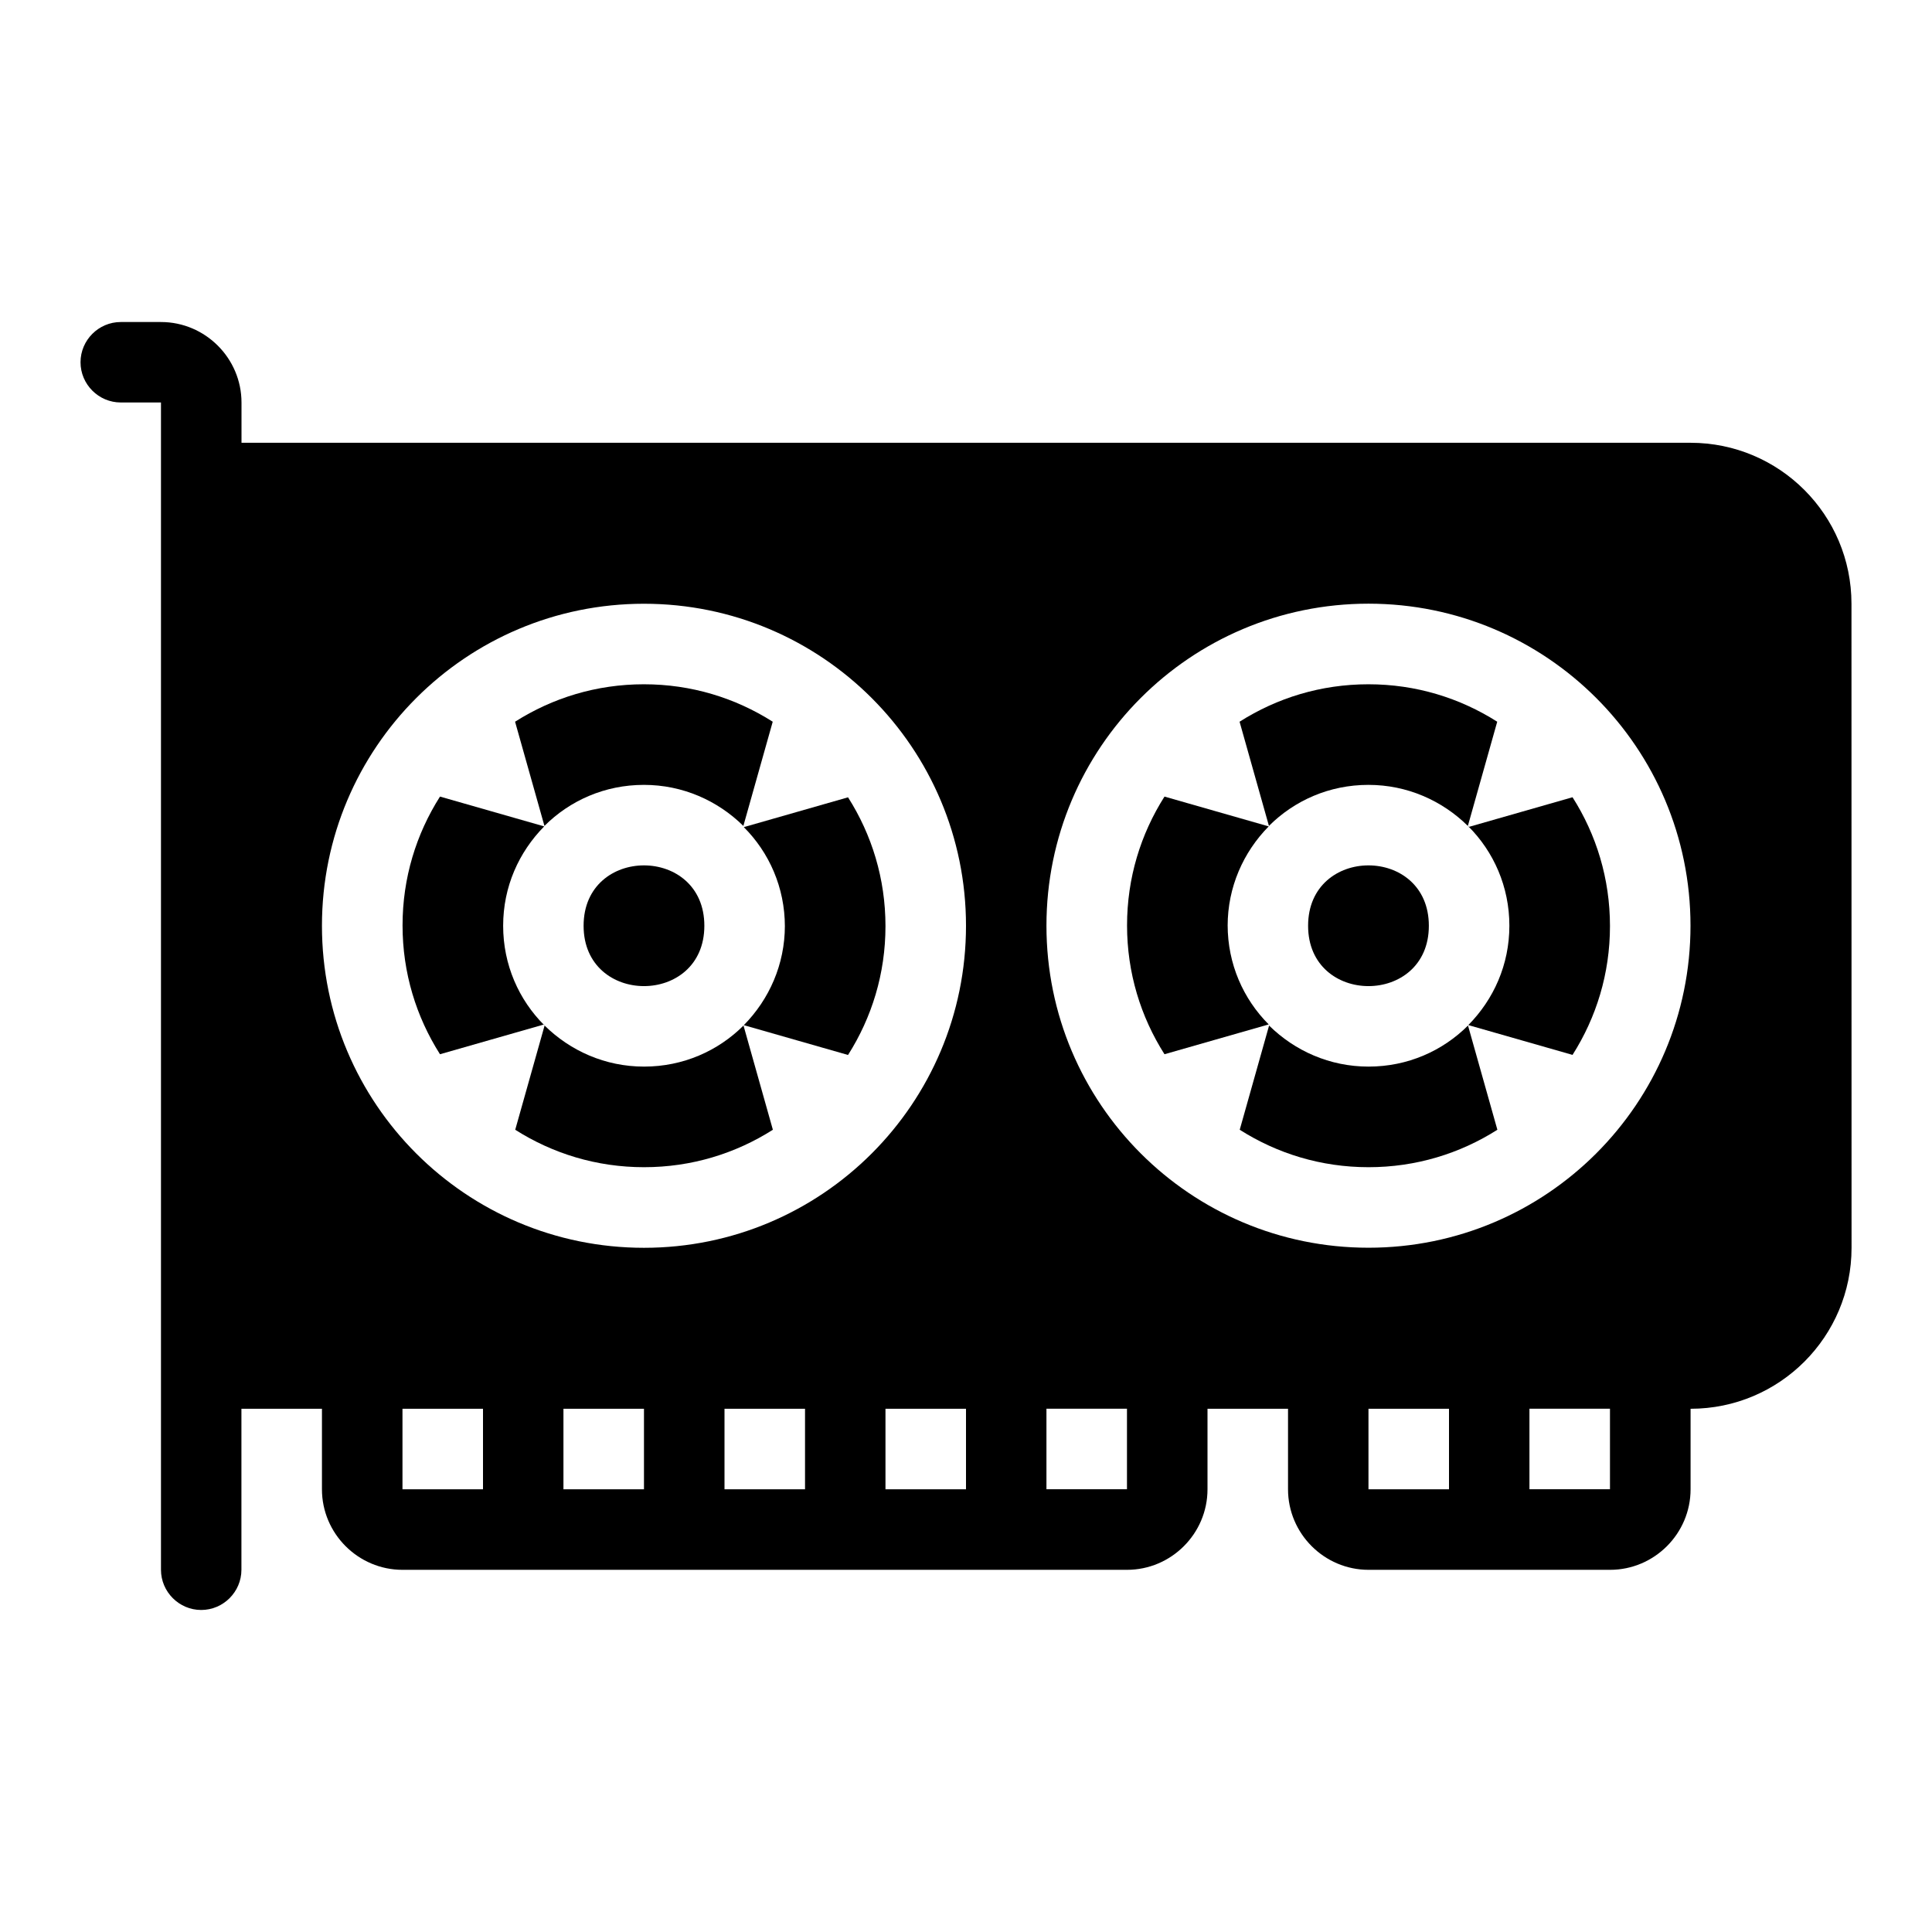
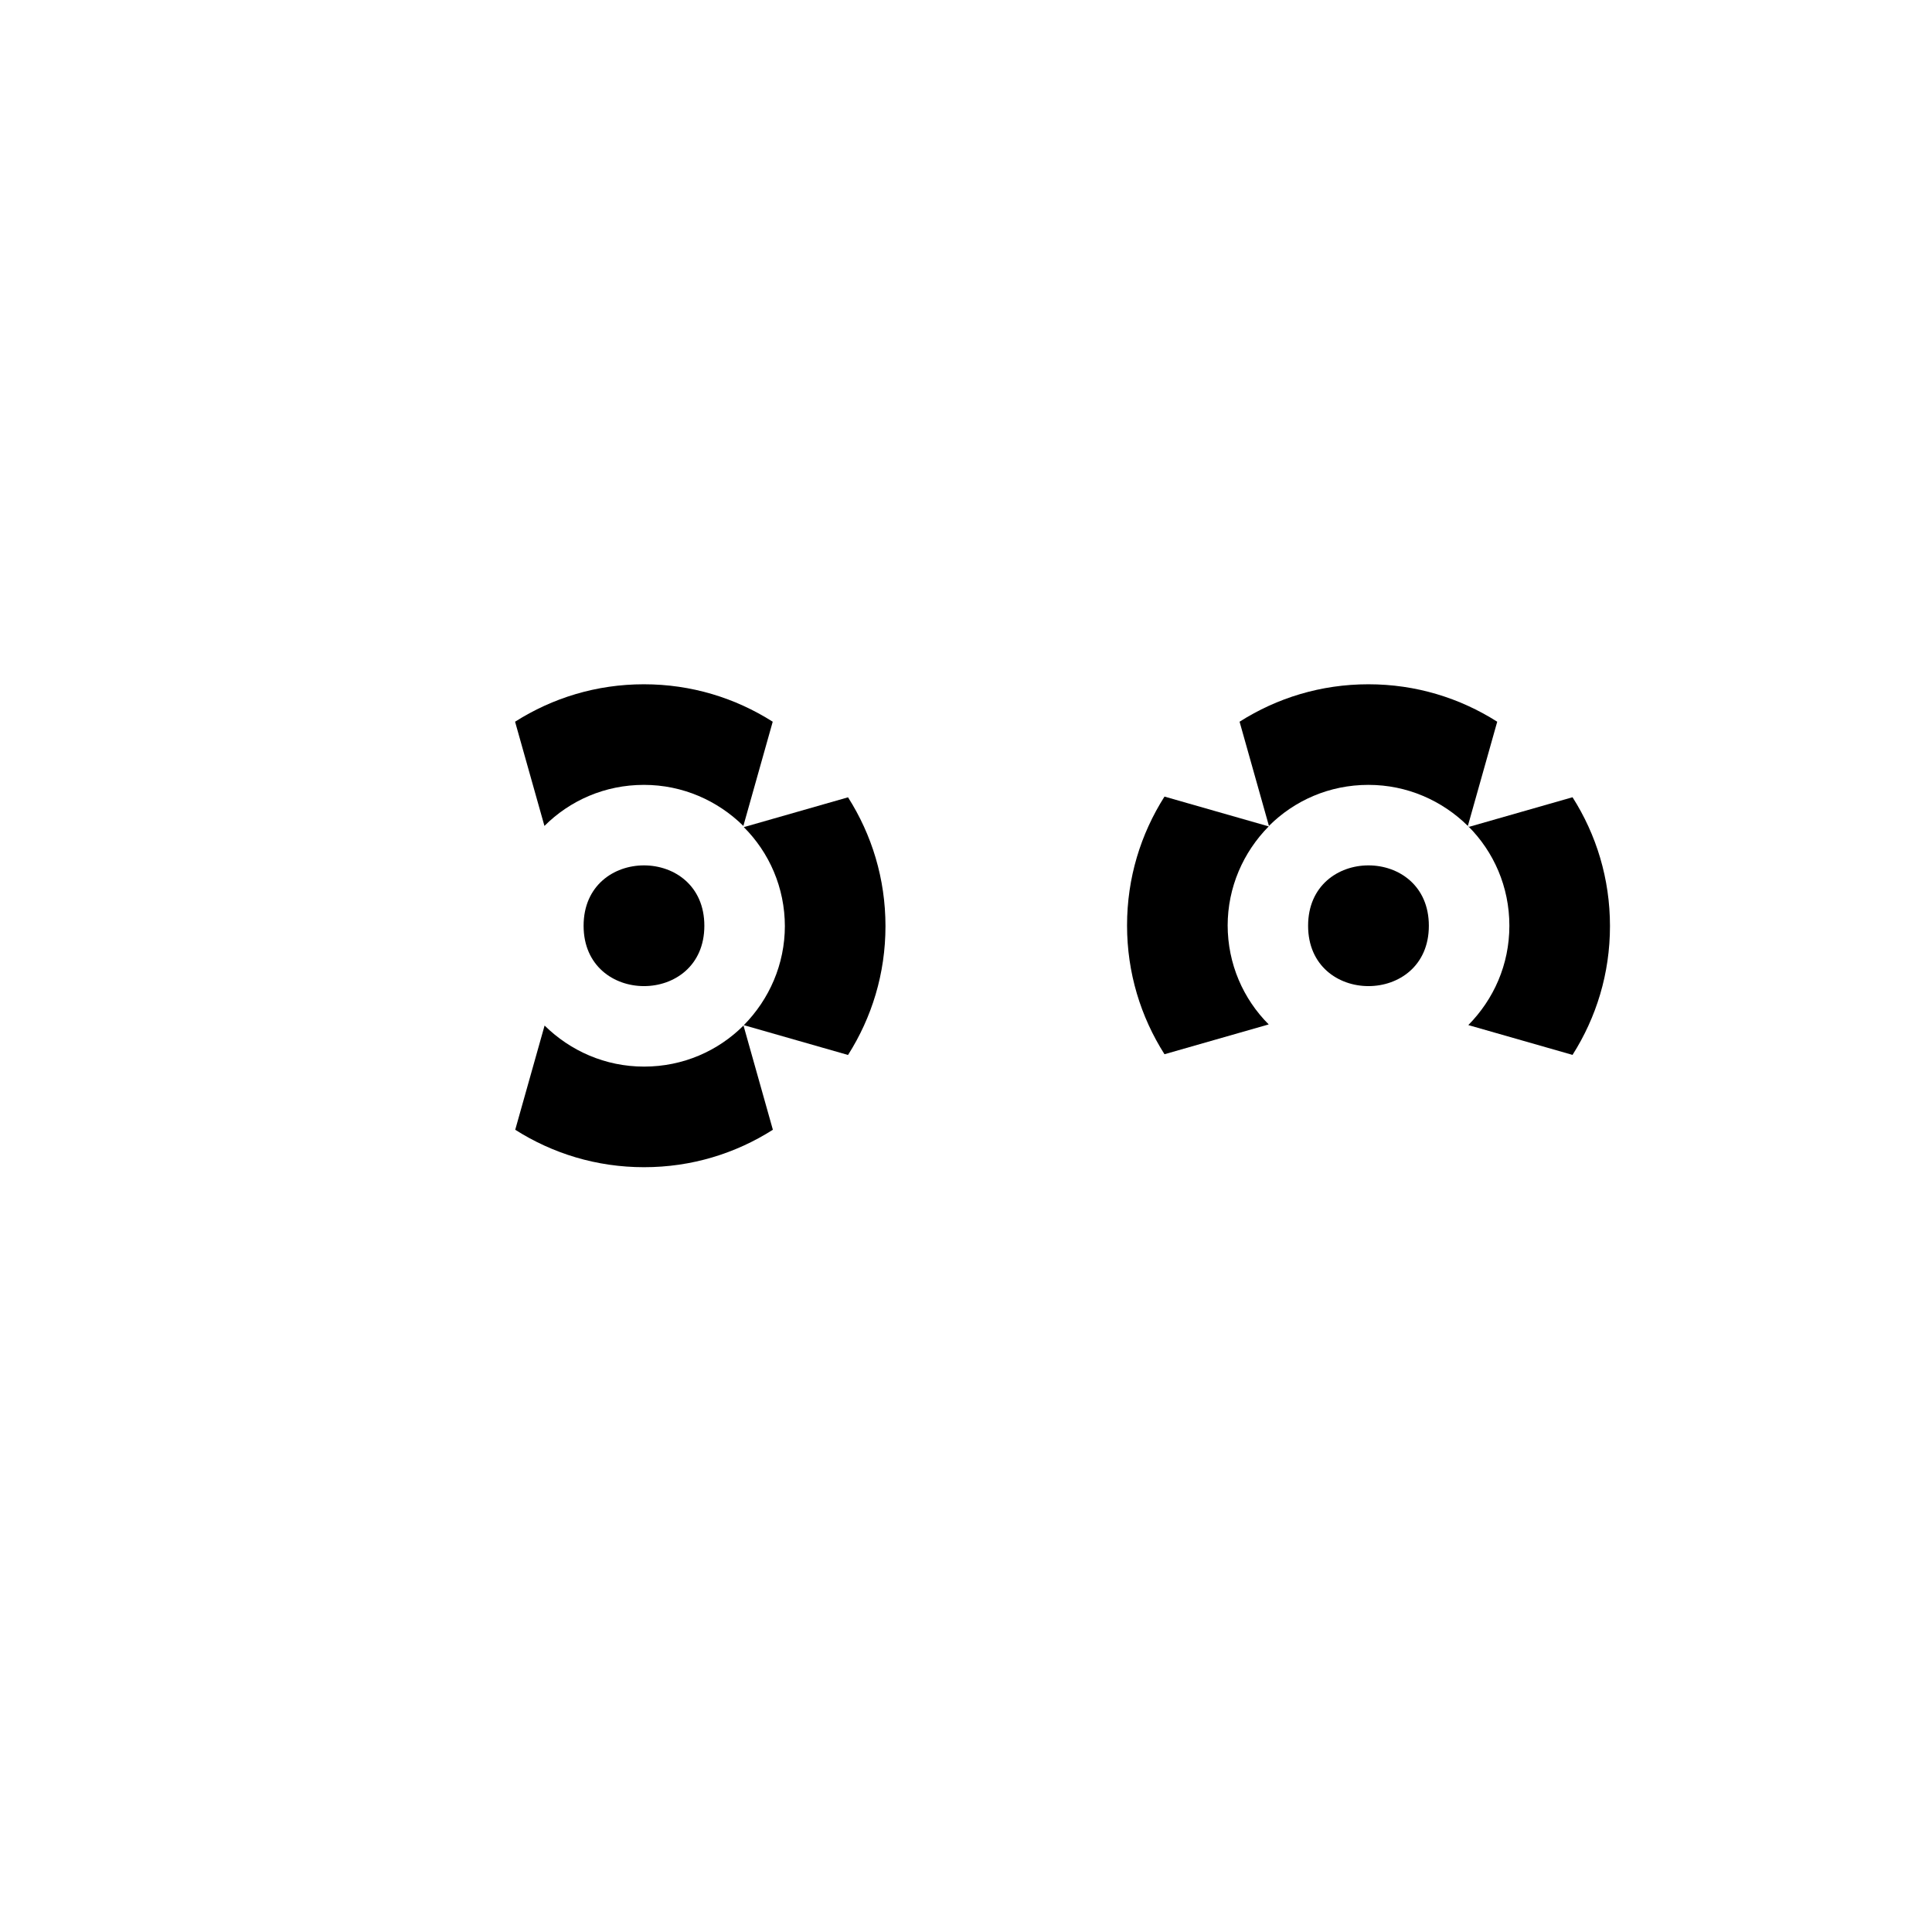
<svg xmlns="http://www.w3.org/2000/svg" width="100pt" height="100pt" version="1.1" viewBox="0 0 100 100">
-   <path d="m87.5 22.918h-75v-2.082c0-2.293-1.875-4.168-4.168-4.168h-2.082c-1.145 0-2.082 0.938-2.082 2.082s0.938 2.082 2.082 2.082h2.082v60.418c0 1.145 0.938 2.082 2.082 2.082 1.145 0 2.082-0.938 2.082-2.082v-8.332h4.168v4.168c0 2.293 1.875 4.168 4.168 4.168h37.5c2.293 0 4.168-1.875 4.168-4.168v-4.168h4.168v4.168c0 2.293 1.875 4.168 4.168 4.168h12.5c2.293 0 4.168-1.875 4.168-4.168v-4.168c4.606 0 8.332-3.731 8.332-8.332l-0.004-33.336c0-4.606-3.731-8.332-8.332-8.332zm-54.168 50v4.168h-4.168v-4.168zm4.168 0h4.168v4.168h-4.168zm8.332 0h4.168v4.168h-4.168zm-12.5-41.668c9.207 0 16.668 7.457 16.668 16.668 0 9.207-7.457 16.668-16.668 16.668-9.207 0-16.668-7.457-16.668-16.668 0-9.207 7.457-16.668 16.668-16.668zm-12.5 41.668h4.168v4.168h-4.168zm37.5 4.164h-4.168v-4.168h4.168zm12.5-4.164h4.168v4.168h-4.168zm12.5 4.164h-4.168v-4.168h4.168zm-12.5-12.5c-9.207 0-16.668-7.457-16.668-16.668 0-9.207 7.457-16.668 16.668-16.668 9.207 0 16.668 7.457 16.668 16.668 0 9.207-7.457 16.668-16.668 16.668z" />
  <path d="m73.957 47.918c0 4.164-6.25 4.164-6.25 0 0-4.168 6.25-4.168 6.25 0" />
  <path d="m63.543 47.918c0-2 0.812-3.812 2.125-5.144l-5.394-1.543c-1.23 1.938-1.938 4.207-1.938 6.668 0 2.457 0.707 4.731 1.938 6.668l5.394-1.543c-1.312-1.312-2.125-3.125-2.125-5.144z" />
  <path d="m70.832 40.625c2 0 3.812 0.812 5.144 2.125l1.52-5.394c-1.938-1.23-4.207-1.938-6.668-1.938-2.457 0-4.731 0.707-6.668 1.938l1.52 5.394c1.312-1.312 3.125-2.125 5.144-2.125z" />
-   <path d="m70.832 55.207c-2 0-3.812-0.812-5.144-2.125l-1.52 5.394c1.938 1.23 4.207 1.938 6.668 1.938 2.457 0 4.731-0.707 6.668-1.938l-1.52-5.394c-1.312 1.312-3.125 2.125-5.144 2.125z" />
  <path d="m76 42.77c1.312 1.312 2.125 3.125 2.125 5.144 0 2.019-0.812 3.812-2.125 5.144l5.394 1.543c1.23-1.938 1.938-4.207 1.938-6.668 0-2.457-0.707-4.731-1.938-6.668l-5.394 1.543z" />
  <path d="m36.457 47.918c0 4.164-6.25 4.164-6.25 0 0-4.168 6.25-4.168 6.25 0" />
-   <path d="m28.168 53.062c-1.312-1.312-2.125-3.125-2.125-5.144s0.812-3.812 2.125-5.144l-5.394-1.543c-1.23 1.938-1.938 4.207-1.938 6.668 0 2.457 0.707 4.731 1.938 6.668l5.394-1.543z" />
  <path d="m33.332 40.625c2 0 3.812 0.812 5.144 2.125l1.52-5.394c-1.938-1.23-4.207-1.938-6.668-1.938-2.457 0-4.731 0.707-6.668 1.938l1.52 5.394c1.312-1.312 3.125-2.125 5.144-2.125z" />
  <path d="m33.332 55.207c-2 0-3.812-0.812-5.144-2.125l-1.52 5.394c1.938 1.23 4.207 1.938 6.668 1.938 2.457 0 4.731-0.707 6.668-1.938l-1.52-5.394c-1.312 1.312-3.125 2.125-5.144 2.125z" />
  <path d="m40.625 47.918c0 2-0.812 3.812-2.125 5.144l5.394 1.543c1.23-1.938 1.938-4.207 1.938-6.668 0-2.457-0.707-4.731-1.938-6.668l-5.394 1.543c1.312 1.312 2.125 3.125 2.125 5.144z" />
</svg>